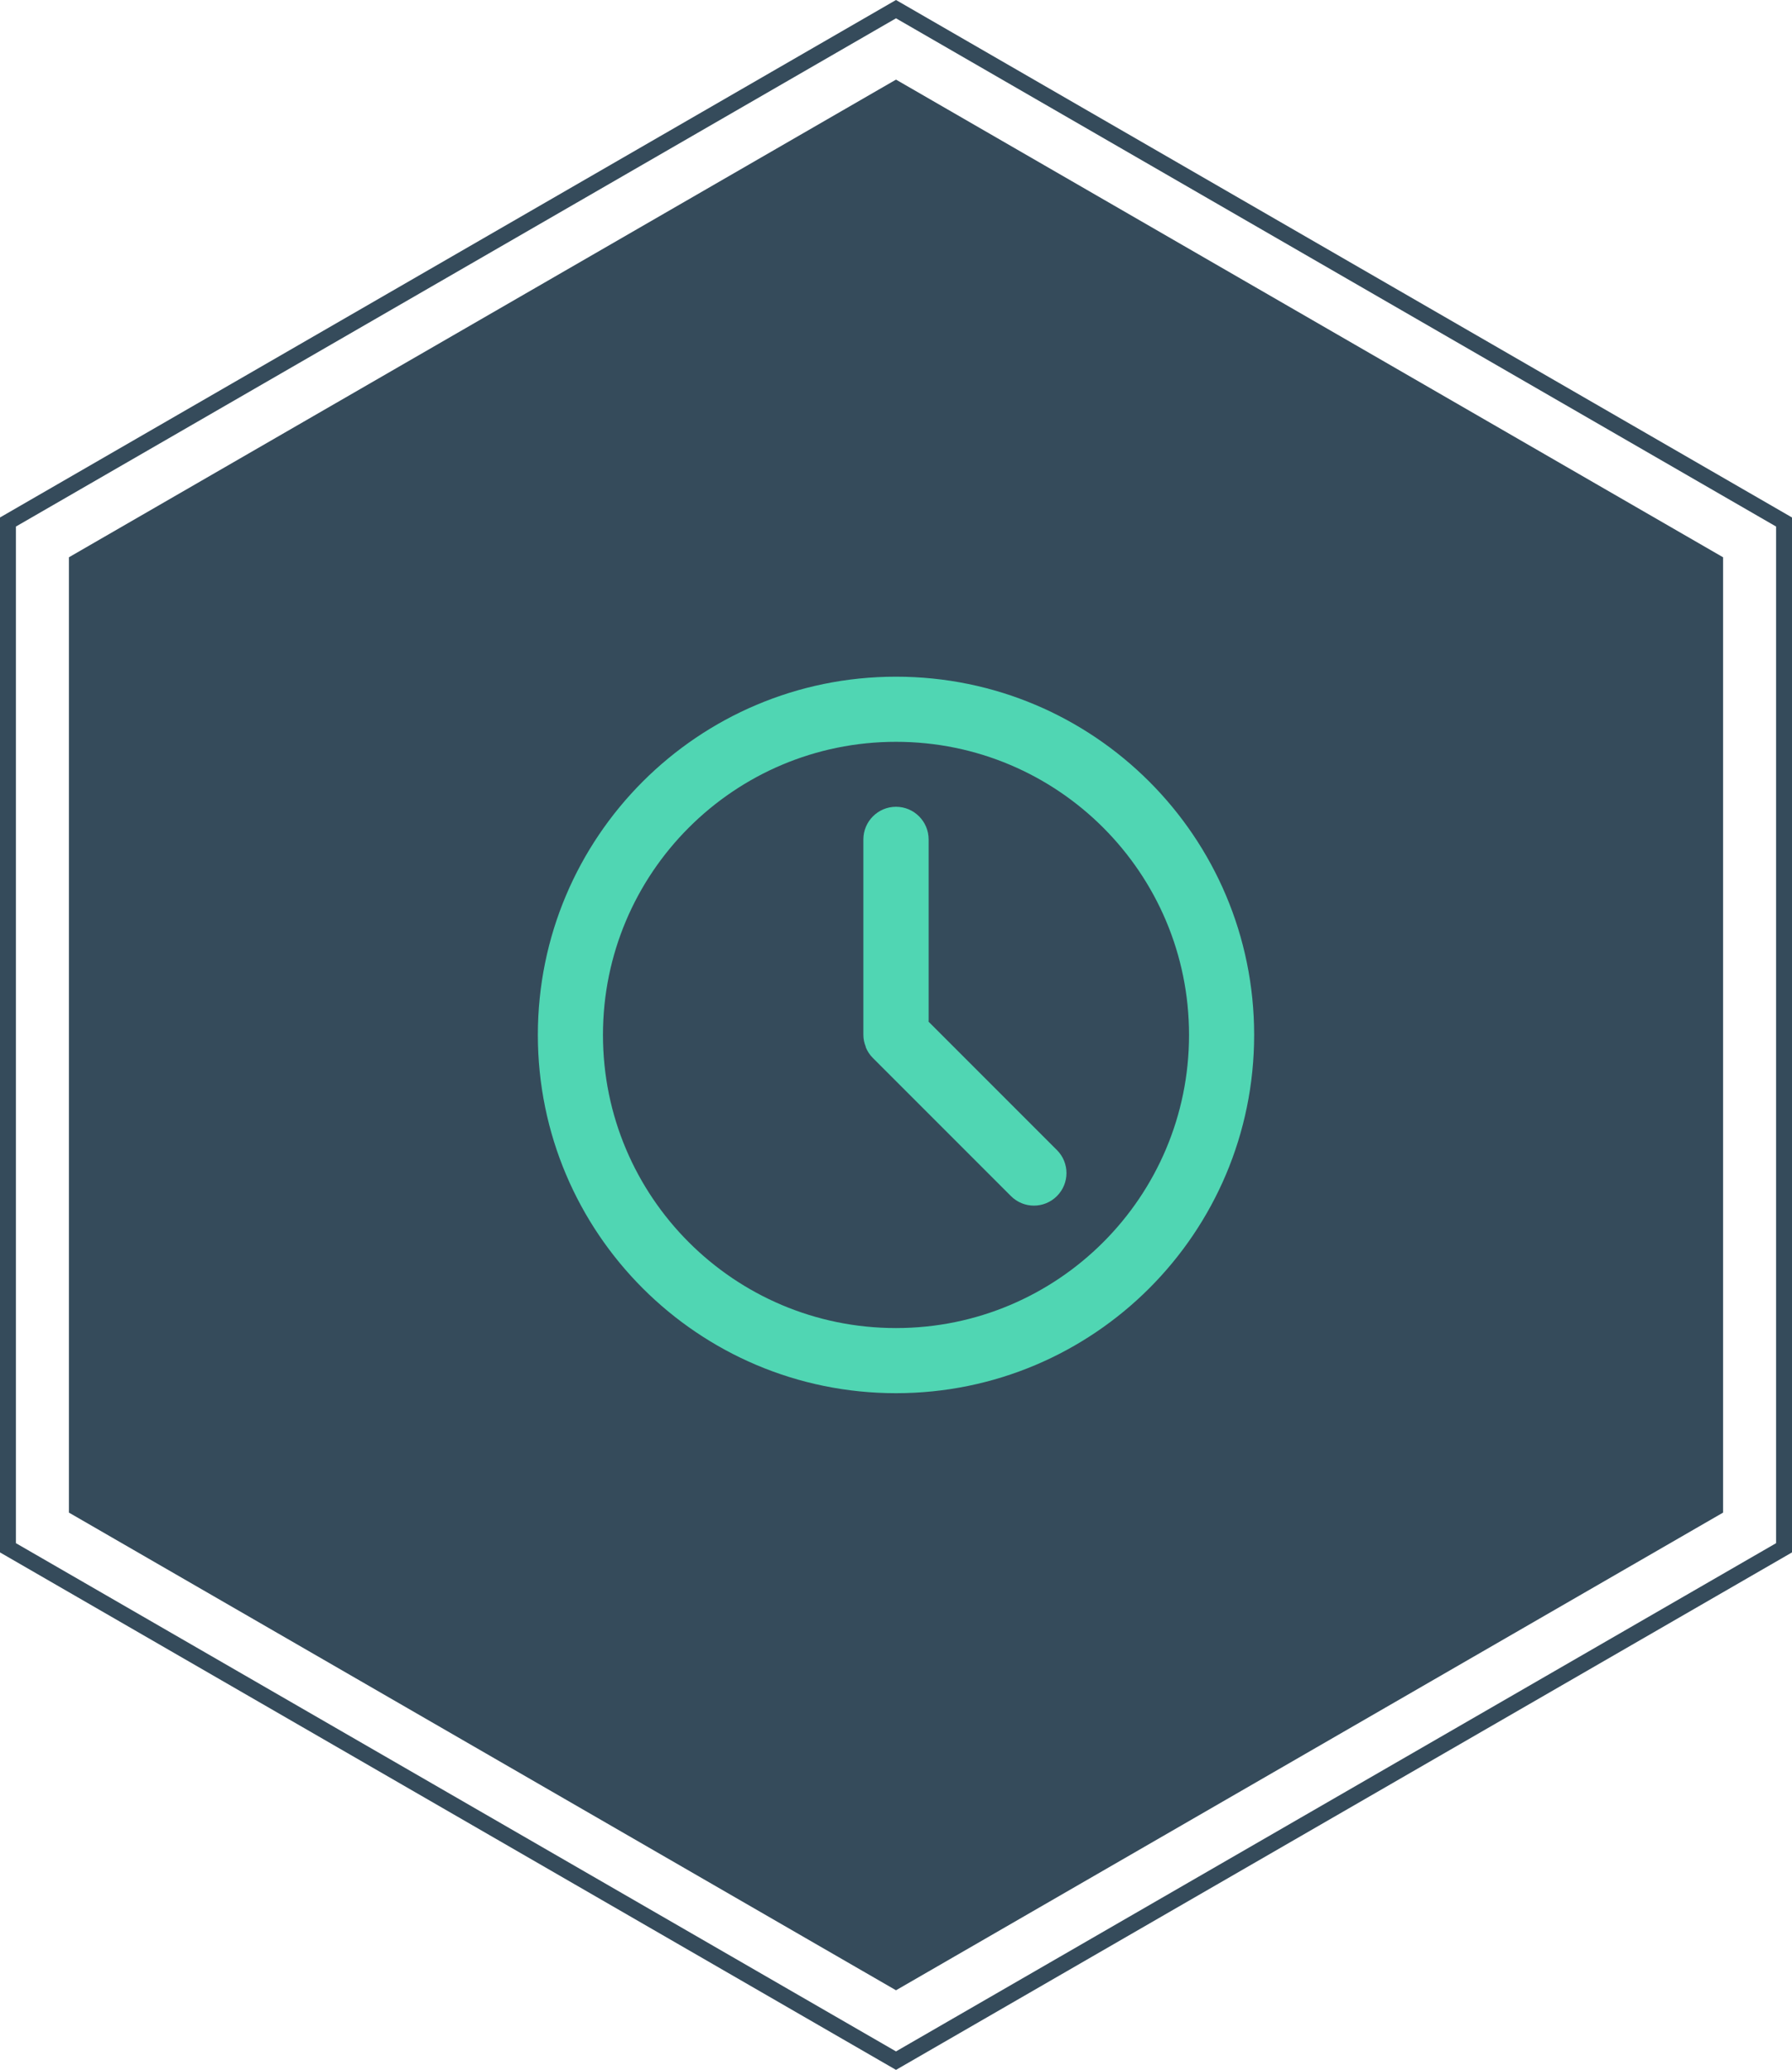
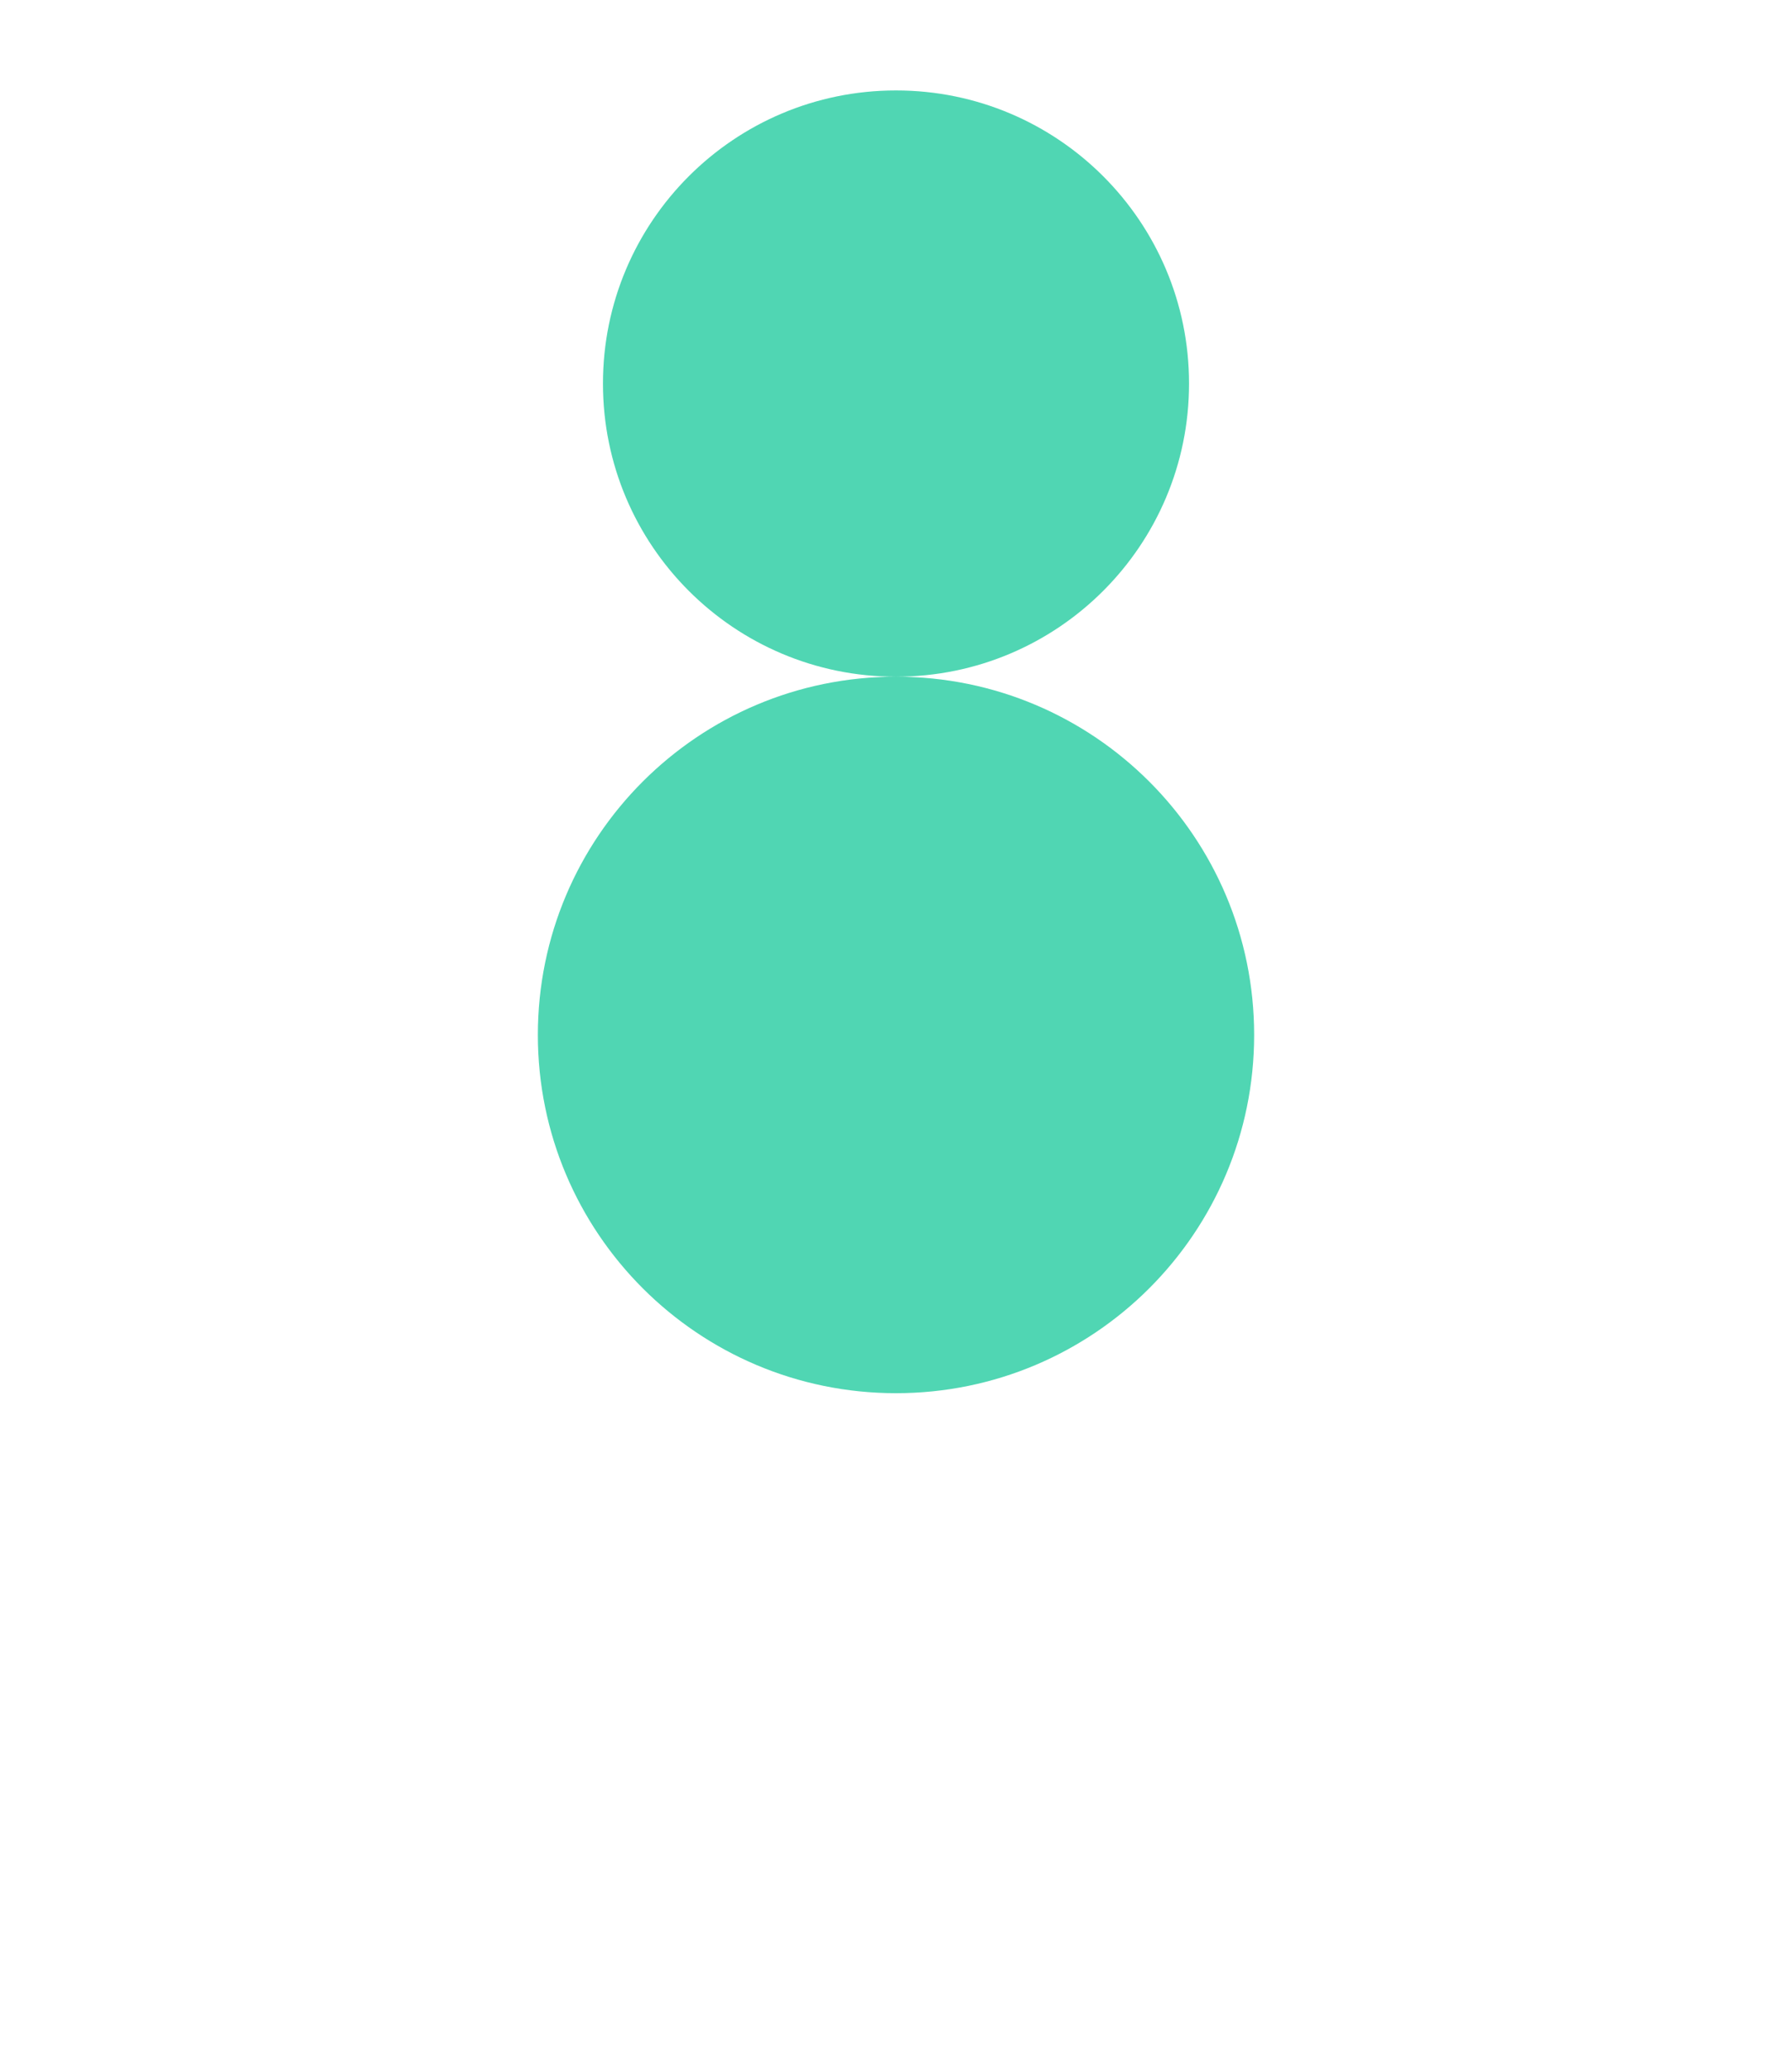
<svg xmlns="http://www.w3.org/2000/svg" id="Layer_1" viewBox="0 0 112.58 130">
  <defs>
    <style>.cls-1{fill:#354b5b;}.cls-1,.cls-2{stroke-width:0px;}.cls-2{fill:#50d6b3;}</style>
  </defs>
-   <polygon class="cls-1" points="4.33 35 4.33 95 56.29 125 108.25 95 108.25 35 56.29 5 4.33 35" />
-   <path class="cls-2" d="M56.29,42.5c-12.43,0-22.5,10.07-22.5,22.5s10.07,22.5,22.5,22.5,22.5-10.07,22.5-22.5-10.07-22.5-22.5-22.5ZM56.29,83.41c-10.17,0-18.41-8.24-18.41-18.41s8.24-18.41,18.41-18.41,18.41,8.24,18.41,18.41-8.24,18.41-18.41,18.41Z" />
-   <path class="cls-2" d="M58.34,64.15v-11.43c0-1.13-.92-2.05-2.05-2.05s-2.05.92-2.05,2.05v12.27c0,.26.05.51.15.75,0,.01,0,.02,0,.03.1.25.25.48.44.67l8.68,8.68c.8.8,2.09.8,2.89,0s.8-2.09,0-2.89l-8.08-8.08Z" />
-   <path class="cls-1" d="M56.29,1.15l55.29,31.92v63.85l-55.29,31.92L1,96.92v-63.85L56.29,1.15M56.29,0L0,32.5v65l56.29,32.5,56.29-32.5V32.5L56.29,0h0Z" />
+   <path class="cls-2" d="M56.29,42.5c-12.43,0-22.5,10.07-22.5,22.5s10.07,22.5,22.5,22.5,22.5-10.07,22.5-22.5-10.07-22.5-22.5-22.5Zc-10.17,0-18.41-8.24-18.41-18.41s8.24-18.41,18.41-18.41,18.41,8.24,18.41,18.41-8.24,18.41-18.41,18.41Z" />
</svg>